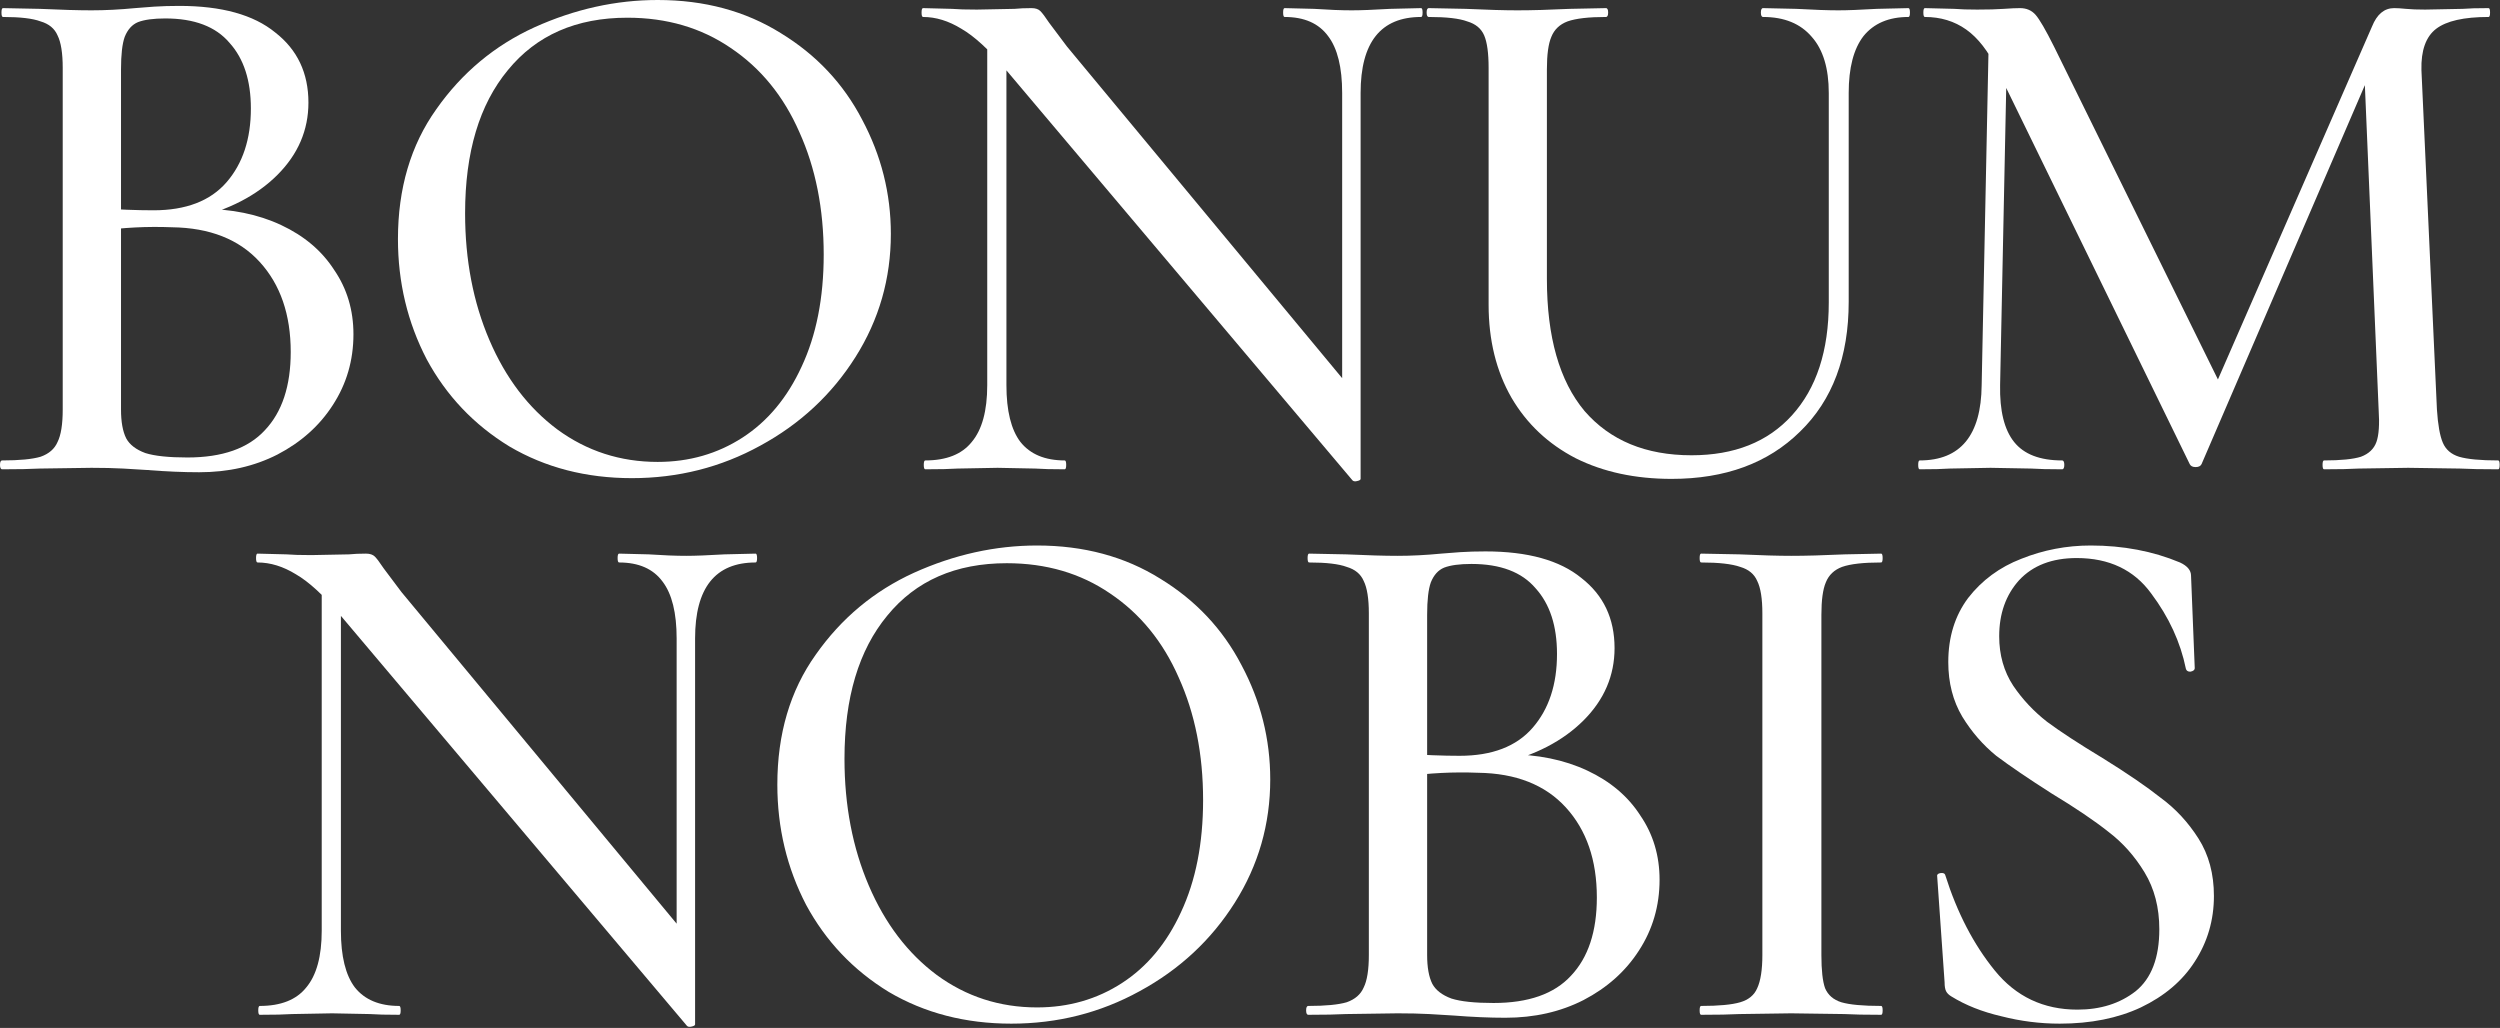
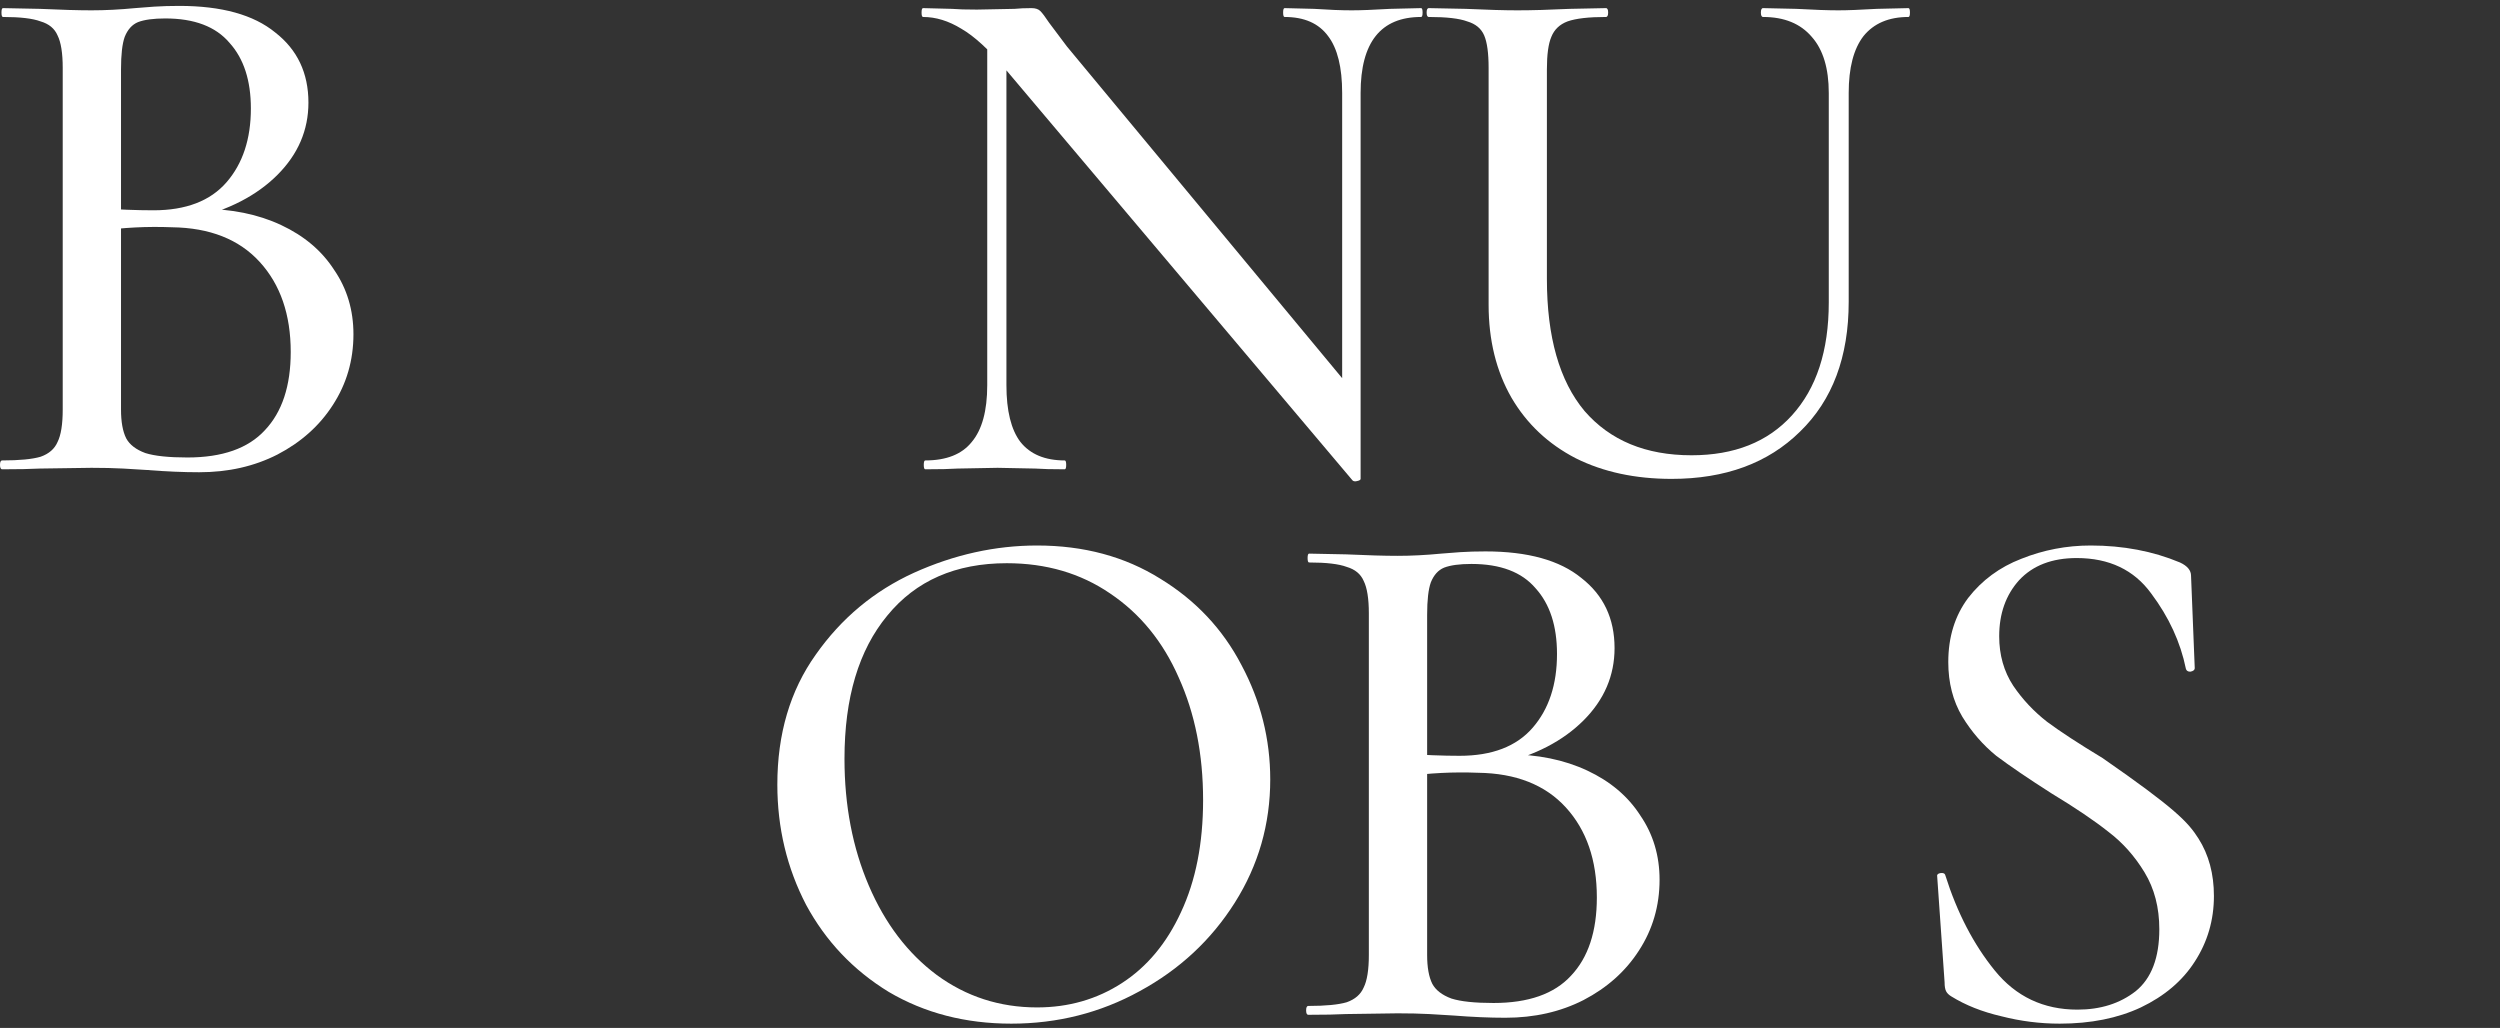
<svg xmlns="http://www.w3.org/2000/svg" width="912" height="375" viewBox="0 0 912 375" fill="none">
  <rect x="0" y="0" width="912" height="375" fill="#333333" stroke="none" />
  <path d="M73.486 76.178C84.433 76.178 94.123 78.152 102.557 82.1C110.992 86.048 117.452 91.521 121.938 98.52C126.604 105.339 128.937 113.145 128.937 121.938C128.937 131.449 126.425 140.063 121.4 147.779C116.555 155.316 109.825 161.328 101.211 165.815C92.777 170.121 83.266 172.275 72.678 172.275C66.936 172.275 60.655 172.006 53.836 171.467C51.324 171.288 48.363 171.108 44.953 170.929C41.543 170.749 37.685 170.66 33.378 170.66L14.536 170.929C11.126 171.108 6.55 171.198 0.808 171.198C0.269 171.198 0 170.66 0 169.583C0 168.506 0.269 167.968 0.808 167.968C7.088 167.968 11.754 167.519 14.805 166.622C17.856 165.545 19.919 163.751 20.996 161.238C22.252 158.726 22.88 154.778 22.88 149.395V24.765C22.88 19.381 22.252 15.433 20.996 12.921C19.919 10.408 17.856 8.703 14.805 7.806C11.934 6.729 7.358 6.191 1.077 6.191C0.718 6.191 0.538 5.653 0.538 4.576C0.538 3.499 0.718 2.961 1.077 2.961L14.536 3.23C22.432 3.589 28.712 3.769 33.378 3.769C38.403 3.769 43.697 3.499 49.26 2.961C51.234 2.782 53.567 2.602 56.258 2.423C59.13 2.243 62.18 2.153 65.411 2.153C80.844 2.153 92.508 5.384 100.404 11.844C108.479 18.125 112.517 26.649 112.517 37.416C112.517 47.465 108.748 56.258 101.211 63.795C93.674 71.332 83.446 76.626 70.525 79.677L73.486 76.178ZM60.296 6.729C55.989 6.729 52.669 7.178 50.337 8.075C48.183 8.973 46.568 10.767 45.491 13.459C44.594 15.971 44.145 19.919 44.145 25.303V78.062L35.263 75.909C42.979 76.447 49.888 76.716 55.989 76.716C67.833 76.716 76.716 73.306 82.638 66.487C88.56 59.668 91.521 50.696 91.521 39.569C91.521 29.341 88.919 21.355 83.715 15.612C78.69 9.69 70.884 6.729 60.296 6.729ZM68.372 166.891C81.113 166.891 90.534 163.571 96.635 156.932C102.916 150.292 106.057 140.781 106.057 128.399C106.057 114.76 102.288 103.814 94.751 95.559C87.214 87.304 76.537 83.087 62.719 82.907C53.746 82.548 44.863 82.997 36.07 84.253L44.145 81.292V149.395C44.145 153.881 44.773 157.38 46.03 159.893C47.286 162.225 49.619 164.02 53.028 165.276C56.438 166.353 61.552 166.891 68.372 166.891Z" fill="white" />
-   <path d="M230.502 174.428C213.813 174.428 198.918 170.57 185.818 162.854C172.897 154.958 162.848 144.37 155.67 131.09C148.671 117.631 145.172 103.006 145.172 87.214C145.172 68.731 149.838 52.939 159.169 39.839C168.501 26.559 180.434 16.599 194.97 9.96C209.685 3.32 224.669 0 239.923 0C256.971 0 271.955 4.038 284.876 12.113C297.797 20.009 307.666 30.507 314.486 43.607C321.484 56.707 324.984 70.615 324.984 85.33C324.984 101.66 320.677 116.644 312.063 130.283C303.449 143.921 291.875 154.688 277.339 162.584C262.983 170.48 247.37 174.428 230.502 174.428ZM239.923 168.506C251.408 168.506 261.726 165.545 270.879 159.623C280.031 153.701 287.209 145.088 292.413 133.782C297.797 122.297 300.488 108.659 300.488 92.867C300.488 76.178 297.527 61.283 291.605 48.183C285.863 35.083 277.518 24.854 266.572 17.497C255.805 10.139 243.243 6.46 228.887 6.46C210.223 6.46 195.688 12.831 185.28 25.572C174.871 38.134 169.667 55.541 169.667 77.793C169.667 94.841 172.628 110.274 178.55 124.092C184.472 137.91 192.727 148.766 203.315 156.662C214.082 164.558 226.285 168.506 239.923 168.506Z" fill="white" />
  <path d="M360.145 9.152L367.144 9.69V140.512C367.144 149.843 368.849 156.752 372.258 161.238C375.847 165.725 381.231 167.968 388.409 167.968C388.768 167.968 388.947 168.506 388.947 169.583C388.947 170.66 388.768 171.198 388.409 171.198C383.743 171.198 380.154 171.108 377.642 170.929L363.914 170.66L349.378 170.929C346.686 171.108 342.738 171.198 337.534 171.198C337.175 171.198 336.996 170.66 336.996 169.583C336.996 168.506 337.175 167.968 337.534 167.968C345.251 167.968 350.903 165.725 354.492 161.238C358.261 156.752 360.145 149.843 360.145 140.512V9.152ZM496.35 174.697C496.35 175.056 495.901 175.326 495.004 175.505C494.286 175.684 493.748 175.595 493.389 175.236L366.605 25.034C360.684 18.035 355.39 13.19 350.724 10.498C346.058 7.627 341.392 6.191 336.727 6.191C336.368 6.191 336.188 5.653 336.188 4.576C336.188 3.499 336.368 2.961 336.727 2.961L347.225 3.23C349.378 3.41 352.429 3.499 356.377 3.499L370.105 3.23C371.899 3.051 373.963 2.961 376.296 2.961C377.732 2.961 378.808 3.32 379.526 4.038C380.244 4.755 381.321 6.191 382.756 8.345L389.217 16.958L494.197 143.473L496.35 174.697ZM496.35 174.697L489.62 166.353V33.917C489.62 24.585 487.916 17.676 484.506 13.19C481.096 8.524 475.803 6.191 468.624 6.191C468.266 6.191 468.086 5.653 468.086 4.576C468.086 3.499 468.266 2.961 468.624 2.961L479.392 3.23C484.775 3.589 489.351 3.769 493.12 3.769C496.35 3.769 501.016 3.589 507.117 3.23L518.423 2.961C518.782 2.961 518.961 3.499 518.961 4.576C518.961 5.653 518.782 6.191 518.423 6.191C503.708 6.191 496.35 15.433 496.35 33.917V174.697Z" fill="white" />
  <path d="M667.136 33.917C667.136 24.944 665.072 18.125 660.945 13.459C656.817 8.614 650.895 6.191 643.179 6.191C642.641 6.191 642.371 5.653 642.371 4.576C642.371 3.499 642.641 2.961 643.179 2.961L655.292 3.23C661.752 3.589 666.867 3.769 670.635 3.769C673.865 3.769 678.531 3.589 684.633 3.23L696.207 2.961C696.566 2.961 696.746 3.499 696.746 4.576C696.746 5.653 696.566 6.191 696.207 6.191C689.029 6.191 683.556 8.524 679.787 13.19C676.198 17.856 674.404 24.765 674.404 33.917V110.094C674.404 130.193 668.482 145.985 656.638 157.47C644.973 168.955 629.361 174.697 609.801 174.697C596.521 174.697 584.857 172.185 574.807 167.16C564.758 161.956 556.952 154.599 551.389 145.088C545.826 135.397 543.044 124.092 543.044 111.171V24.765C543.044 19.381 542.506 15.433 541.429 12.921C540.352 10.408 538.289 8.703 535.238 7.806C532.367 6.729 527.701 6.191 521.241 6.191C520.702 6.191 520.433 5.653 520.433 4.576C520.433 3.499 520.702 2.961 521.241 2.961L534.7 3.23C542.596 3.589 548.876 3.769 553.542 3.769C558.746 3.769 565.117 3.589 572.654 3.23L585.844 2.961C586.382 2.961 586.651 3.499 586.651 4.576C586.651 5.653 586.382 6.191 585.844 6.191C579.563 6.191 574.897 6.729 571.846 7.806C568.975 8.883 567.001 10.767 565.924 13.459C564.848 15.971 564.309 19.919 564.309 25.303V101.75C564.309 122.925 568.885 138.986 578.038 149.933C587.369 160.7 600.379 166.084 617.069 166.084C632.681 166.084 644.884 161.238 653.677 151.548C662.65 141.678 667.136 127.95 667.136 110.364V33.917Z" fill="white" />
-   <path d="M725.6 9.152L732.33 9.69L729.638 140.512C729.459 149.843 731.163 156.752 734.752 161.238C738.341 165.725 744.174 167.968 752.249 167.968C752.787 167.968 753.057 168.506 753.057 169.583C753.057 170.66 752.787 171.198 752.249 171.198C747.404 171.198 743.635 171.108 740.944 170.929L726.139 170.66L711.334 170.929C708.822 171.108 705.143 171.198 700.297 171.198C699.939 171.198 699.759 170.66 699.759 169.583C699.759 168.506 699.939 167.968 700.297 167.968C715.192 167.968 722.729 158.816 722.909 140.512L725.6 9.152ZM911.334 167.968C911.693 167.968 911.872 168.506 911.872 169.583C911.872 170.66 911.693 171.198 911.334 171.198C905.412 171.198 900.746 171.108 897.337 170.929L878.494 170.66L860.459 170.929C857.409 171.108 853.191 171.198 847.808 171.198C847.449 171.198 847.269 170.66 847.269 169.583C847.269 168.506 847.449 167.968 847.808 167.968C853.909 167.968 858.396 167.519 861.267 166.622C864.138 165.545 866.022 163.751 866.92 161.238C867.817 158.726 868.086 154.778 867.727 149.395L862.344 22.611L872.841 7.537L803.124 169.314C802.765 170.032 802.047 170.391 800.971 170.391C799.894 170.391 799.176 170.032 798.817 169.314L728.561 25.303C725.331 18.663 721.563 13.818 717.256 10.767C712.949 7.716 707.924 6.191 702.182 6.191C701.823 6.191 701.643 5.653 701.643 4.576C701.643 3.499 701.823 2.961 702.182 2.961L712.949 3.23C715.102 3.41 717.884 3.499 721.294 3.499C725.241 3.499 728.472 3.41 730.984 3.23C733.496 3.051 735.47 2.961 736.906 2.961C739.239 2.961 741.123 3.769 742.559 5.384C743.994 6.999 746.237 10.857 749.288 16.958L810.392 141.05L800.432 158.277L865.304 9.69C867.099 5.204 869.791 2.961 873.38 2.961C874.457 2.961 875.892 3.051 877.687 3.23C879.481 3.41 881.814 3.499 884.685 3.499L898.414 3.23C900.567 3.051 903.707 2.961 907.835 2.961C908.194 2.961 908.373 3.499 908.373 4.576C908.373 5.653 908.194 6.191 907.835 6.191C898.862 6.191 892.492 7.627 888.723 10.498C884.955 13.369 883.16 18.394 883.339 25.572L888.992 149.395C889.351 154.958 890.069 158.995 891.146 161.508C892.222 164.02 894.196 165.725 897.068 166.622C900.118 167.519 904.874 167.968 911.334 167.968Z" fill="white" />
-   <path d="M117.363 208.152L124.362 208.69V339.512C124.362 348.843 126.067 355.752 129.476 360.238C133.065 364.725 138.449 366.968 145.627 366.968C145.986 366.968 146.165 367.506 146.165 368.583C146.165 369.66 145.986 370.198 145.627 370.198C140.961 370.198 137.372 370.108 134.86 369.929L121.132 369.66L106.596 369.929C103.904 370.108 99.956 370.198 94.752 370.198C94.393 370.198 94.214 369.66 94.214 368.583C94.214 367.506 94.393 366.968 94.752 366.968C102.469 366.968 108.121 364.725 111.71 360.238C115.479 355.752 117.363 348.843 117.363 339.512V208.152ZM253.568 373.697C253.568 374.056 253.119 374.326 252.222 374.505C251.504 374.684 250.966 374.595 250.607 374.236L123.824 224.034C117.902 217.035 112.608 212.19 107.942 209.498C103.276 206.627 98.61 205.191 93.945 205.191C93.586 205.191 93.406 204.653 93.406 203.576C93.406 202.499 93.586 201.961 93.945 201.961L104.443 202.23C106.596 202.41 109.647 202.499 113.595 202.499L127.323 202.23C129.117 202.051 131.181 201.961 133.514 201.961C134.95 201.961 136.026 202.32 136.744 203.038C137.462 203.756 138.539 205.191 139.974 207.345L146.435 215.958L251.415 342.473L253.568 373.697ZM253.568 373.697L246.839 365.353V232.917C246.839 223.585 245.134 216.676 241.724 212.19C238.314 207.524 233.021 205.191 225.843 205.191C225.484 205.191 225.304 204.653 225.304 203.576C225.304 202.499 225.484 201.961 225.843 201.961L236.61 202.23C241.993 202.589 246.569 202.769 250.338 202.769C253.568 202.769 258.234 202.589 264.335 202.23L275.641 201.961C276 201.961 276.179 202.499 276.179 203.576C276.179 204.653 276 205.191 275.641 205.191C260.926 205.191 253.568 214.433 253.568 232.917V373.697Z" fill="white" />
  <path d="M368.903 373.428C352.214 373.428 337.319 369.57 324.219 361.854C311.299 353.958 301.249 343.37 294.071 330.09C287.072 316.631 283.573 302.006 283.573 286.214C283.573 267.73 288.239 251.939 297.57 238.839C306.902 225.559 318.836 215.599 333.371 208.96C348.086 202.32 363.071 199 378.324 199C395.372 199 410.357 203.038 423.277 211.113C436.198 219.009 446.068 229.507 452.887 242.607C459.886 255.707 463.385 269.615 463.385 284.33C463.385 300.66 459.078 315.644 450.464 329.283C441.851 342.921 430.276 353.688 415.74 361.584C401.384 369.48 385.772 373.428 368.903 373.428ZM378.324 367.506C389.809 367.506 400.128 364.545 409.28 358.623C418.432 352.701 425.61 344.088 430.814 332.782C436.198 321.297 438.89 307.659 438.89 291.867C438.89 275.178 435.929 260.283 430.007 247.183C424.264 234.083 415.92 223.854 404.973 216.497C394.206 209.139 381.644 205.46 367.288 205.46C348.625 205.46 334.089 211.831 323.681 224.572C313.273 237.134 308.068 254.541 308.068 276.793C308.068 293.841 311.029 309.274 316.951 323.092C322.873 336.91 331.128 347.766 341.716 355.662C352.483 363.558 364.686 367.506 378.324 367.506Z" fill="white" />
  <path d="M549.96 275.178C560.906 275.178 570.597 277.152 579.031 281.1C587.465 285.048 593.926 290.521 598.412 297.52C603.078 304.339 605.411 312.145 605.411 320.938C605.411 330.449 602.898 339.063 597.874 346.779C593.028 354.316 586.299 360.328 577.685 364.815C569.251 369.121 559.74 371.275 549.152 371.275C543.41 371.275 537.129 371.006 530.31 370.467C527.797 370.288 524.836 370.108 521.427 369.929C518.017 369.749 514.159 369.66 509.852 369.66L491.009 369.929C487.6 370.108 483.024 370.198 477.281 370.198C476.743 370.198 476.474 369.66 476.474 368.583C476.474 367.506 476.743 366.968 477.281 366.968C483.562 366.968 488.228 366.519 491.279 365.622C494.329 364.545 496.393 362.751 497.47 360.238C498.726 357.726 499.354 353.778 499.354 348.395V223.764C499.354 218.381 498.726 214.433 497.47 211.921C496.393 209.408 494.329 207.703 491.279 206.806C488.407 205.729 483.831 205.191 477.55 205.191C477.192 205.191 477.012 204.653 477.012 203.576C477.012 202.499 477.192 201.961 477.55 201.961L491.009 202.23C498.905 202.589 505.186 202.769 509.852 202.769C514.877 202.769 520.171 202.499 525.734 201.961C527.708 201.782 530.04 201.602 532.732 201.423C535.604 201.243 538.654 201.153 541.884 201.153C557.317 201.153 568.982 204.384 576.878 210.844C584.953 217.125 588.991 225.649 588.991 236.416C588.991 246.465 585.222 255.258 577.685 262.796C570.148 270.333 559.919 275.626 546.999 278.677L549.96 275.178ZM536.77 205.729C532.463 205.729 529.143 206.178 526.81 207.075C524.657 207.973 523.042 209.767 521.965 212.459C521.068 214.971 520.619 218.919 520.619 224.303V277.062L511.736 274.909C519.453 275.447 526.362 275.716 532.463 275.716C544.307 275.716 553.19 272.307 559.112 265.487C565.034 258.668 567.995 249.695 567.995 238.569C567.995 228.341 565.393 220.355 560.189 214.612C555.164 208.69 547.358 205.729 536.77 205.729ZM544.845 365.891C557.586 365.891 567.008 362.571 573.109 355.932C579.39 349.292 582.53 339.781 582.53 327.399C582.53 313.76 578.762 302.814 571.225 294.559C563.688 286.304 553.01 282.087 539.193 281.907C530.22 281.548 521.337 281.997 512.544 283.253L520.619 280.292V348.395C520.619 352.881 521.247 356.38 522.503 358.893C523.76 361.225 526.092 363.02 529.502 364.276C532.912 365.353 538.026 365.891 544.845 365.891Z" fill="white" />
-   <path d="M664.445 348.395C664.445 353.958 664.894 357.995 665.791 360.508C666.868 363.02 668.842 364.725 671.713 365.622C674.764 366.519 679.609 366.968 686.249 366.968C686.608 366.968 686.787 367.506 686.787 368.583C686.787 369.66 686.608 370.198 686.249 370.198C680.506 370.198 676.02 370.108 672.79 369.929L653.409 369.66L634.566 369.929C631.157 370.108 626.491 370.198 620.569 370.198C620.21 370.198 620.031 369.66 620.031 368.583C620.031 367.506 620.21 366.968 620.569 366.968C627.029 366.968 631.785 366.519 634.835 365.622C637.886 364.725 639.95 363.02 641.026 360.508C642.283 357.816 642.911 353.778 642.911 348.395V223.764C642.911 218.381 642.283 214.433 641.026 211.921C639.95 209.408 637.886 207.703 634.835 206.806C631.785 205.729 627.029 205.191 620.569 205.191C620.21 205.191 620.031 204.653 620.031 203.576C620.031 202.499 620.21 201.961 620.569 201.961L634.566 202.23C642.462 202.589 648.743 202.769 653.409 202.769C658.613 202.769 665.163 202.589 673.059 202.23L686.249 201.961C686.608 201.961 686.787 202.499 686.787 203.576C686.787 204.653 686.608 205.191 686.249 205.191C679.788 205.191 675.033 205.729 671.982 206.806C669.111 207.883 667.137 209.767 666.06 212.459C664.983 214.971 664.445 218.919 664.445 224.303V348.395Z" fill="white" />
-   <path d="M729.307 232.109C729.307 238.928 731.012 244.94 734.421 250.144C737.831 255.169 741.958 259.565 746.803 263.334C751.649 266.923 758.378 271.32 766.992 276.524C775.965 282.087 783.053 286.932 788.257 291.059C793.641 295.007 798.217 299.942 801.985 305.864C805.754 311.786 807.638 318.785 807.638 326.86C807.638 335.653 805.305 343.639 800.639 350.817C796.153 357.816 789.603 363.379 780.989 367.506C772.555 371.454 762.685 373.428 751.38 373.428C744.201 373.428 737.113 372.531 730.114 370.736C723.116 369.121 717.014 366.699 711.81 363.469C710.913 362.93 710.285 362.302 709.926 361.584C709.567 360.867 709.388 359.79 709.388 358.354L706.696 319.862C706.516 319.144 706.875 318.695 707.772 318.516C708.849 318.336 709.477 318.605 709.657 319.323C713.964 332.962 719.975 344.536 727.692 354.047C735.408 363.558 745.458 368.314 757.84 368.314C766.274 368.314 773.362 366.071 779.105 361.584C784.847 356.919 787.719 349.382 787.719 338.973C787.719 331.077 785.924 324.168 782.335 318.246C778.746 312.325 774.349 307.39 769.145 303.442C763.941 299.314 757.032 294.648 748.419 289.444C739.984 284.061 733.255 279.485 728.23 275.716C723.385 271.768 719.257 267.013 715.848 261.45C712.438 255.707 710.733 249.067 710.733 241.53C710.733 232.378 713.156 224.572 718.001 218.112C723.026 211.651 729.486 206.896 737.382 203.845C745.458 200.615 753.892 199 762.685 199C774.529 199 785.386 201.064 795.256 205.191C797.948 206.447 799.293 208.062 799.293 210.036L800.639 243.684C800.639 244.402 800.101 244.85 799.024 245.03C798.127 245.03 797.589 244.671 797.409 243.953C795.435 234.262 791.218 225.11 784.758 216.497C778.477 207.883 769.414 203.576 757.571 203.576C748.598 203.576 741.599 206.268 736.575 211.651C731.729 217.035 729.307 223.854 729.307 232.109Z" fill="white" />
+   <path d="M729.307 232.109C729.307 238.928 731.012 244.94 734.421 250.144C737.831 255.169 741.958 259.565 746.803 263.334C751.649 266.923 758.378 271.32 766.992 276.524C793.641 295.007 798.217 299.942 801.985 305.864C805.754 311.786 807.638 318.785 807.638 326.86C807.638 335.653 805.305 343.639 800.639 350.817C796.153 357.816 789.603 363.379 780.989 367.506C772.555 371.454 762.685 373.428 751.38 373.428C744.201 373.428 737.113 372.531 730.114 370.736C723.116 369.121 717.014 366.699 711.81 363.469C710.913 362.93 710.285 362.302 709.926 361.584C709.567 360.867 709.388 359.79 709.388 358.354L706.696 319.862C706.516 319.144 706.875 318.695 707.772 318.516C708.849 318.336 709.477 318.605 709.657 319.323C713.964 332.962 719.975 344.536 727.692 354.047C735.408 363.558 745.458 368.314 757.84 368.314C766.274 368.314 773.362 366.071 779.105 361.584C784.847 356.919 787.719 349.382 787.719 338.973C787.719 331.077 785.924 324.168 782.335 318.246C778.746 312.325 774.349 307.39 769.145 303.442C763.941 299.314 757.032 294.648 748.419 289.444C739.984 284.061 733.255 279.485 728.23 275.716C723.385 271.768 719.257 267.013 715.848 261.45C712.438 255.707 710.733 249.067 710.733 241.53C710.733 232.378 713.156 224.572 718.001 218.112C723.026 211.651 729.486 206.896 737.382 203.845C745.458 200.615 753.892 199 762.685 199C774.529 199 785.386 201.064 795.256 205.191C797.948 206.447 799.293 208.062 799.293 210.036L800.639 243.684C800.639 244.402 800.101 244.85 799.024 245.03C798.127 245.03 797.589 244.671 797.409 243.953C795.435 234.262 791.218 225.11 784.758 216.497C778.477 207.883 769.414 203.576 757.571 203.576C748.598 203.576 741.599 206.268 736.575 211.651C731.729 217.035 729.307 223.854 729.307 232.109Z" fill="white" />
</svg>